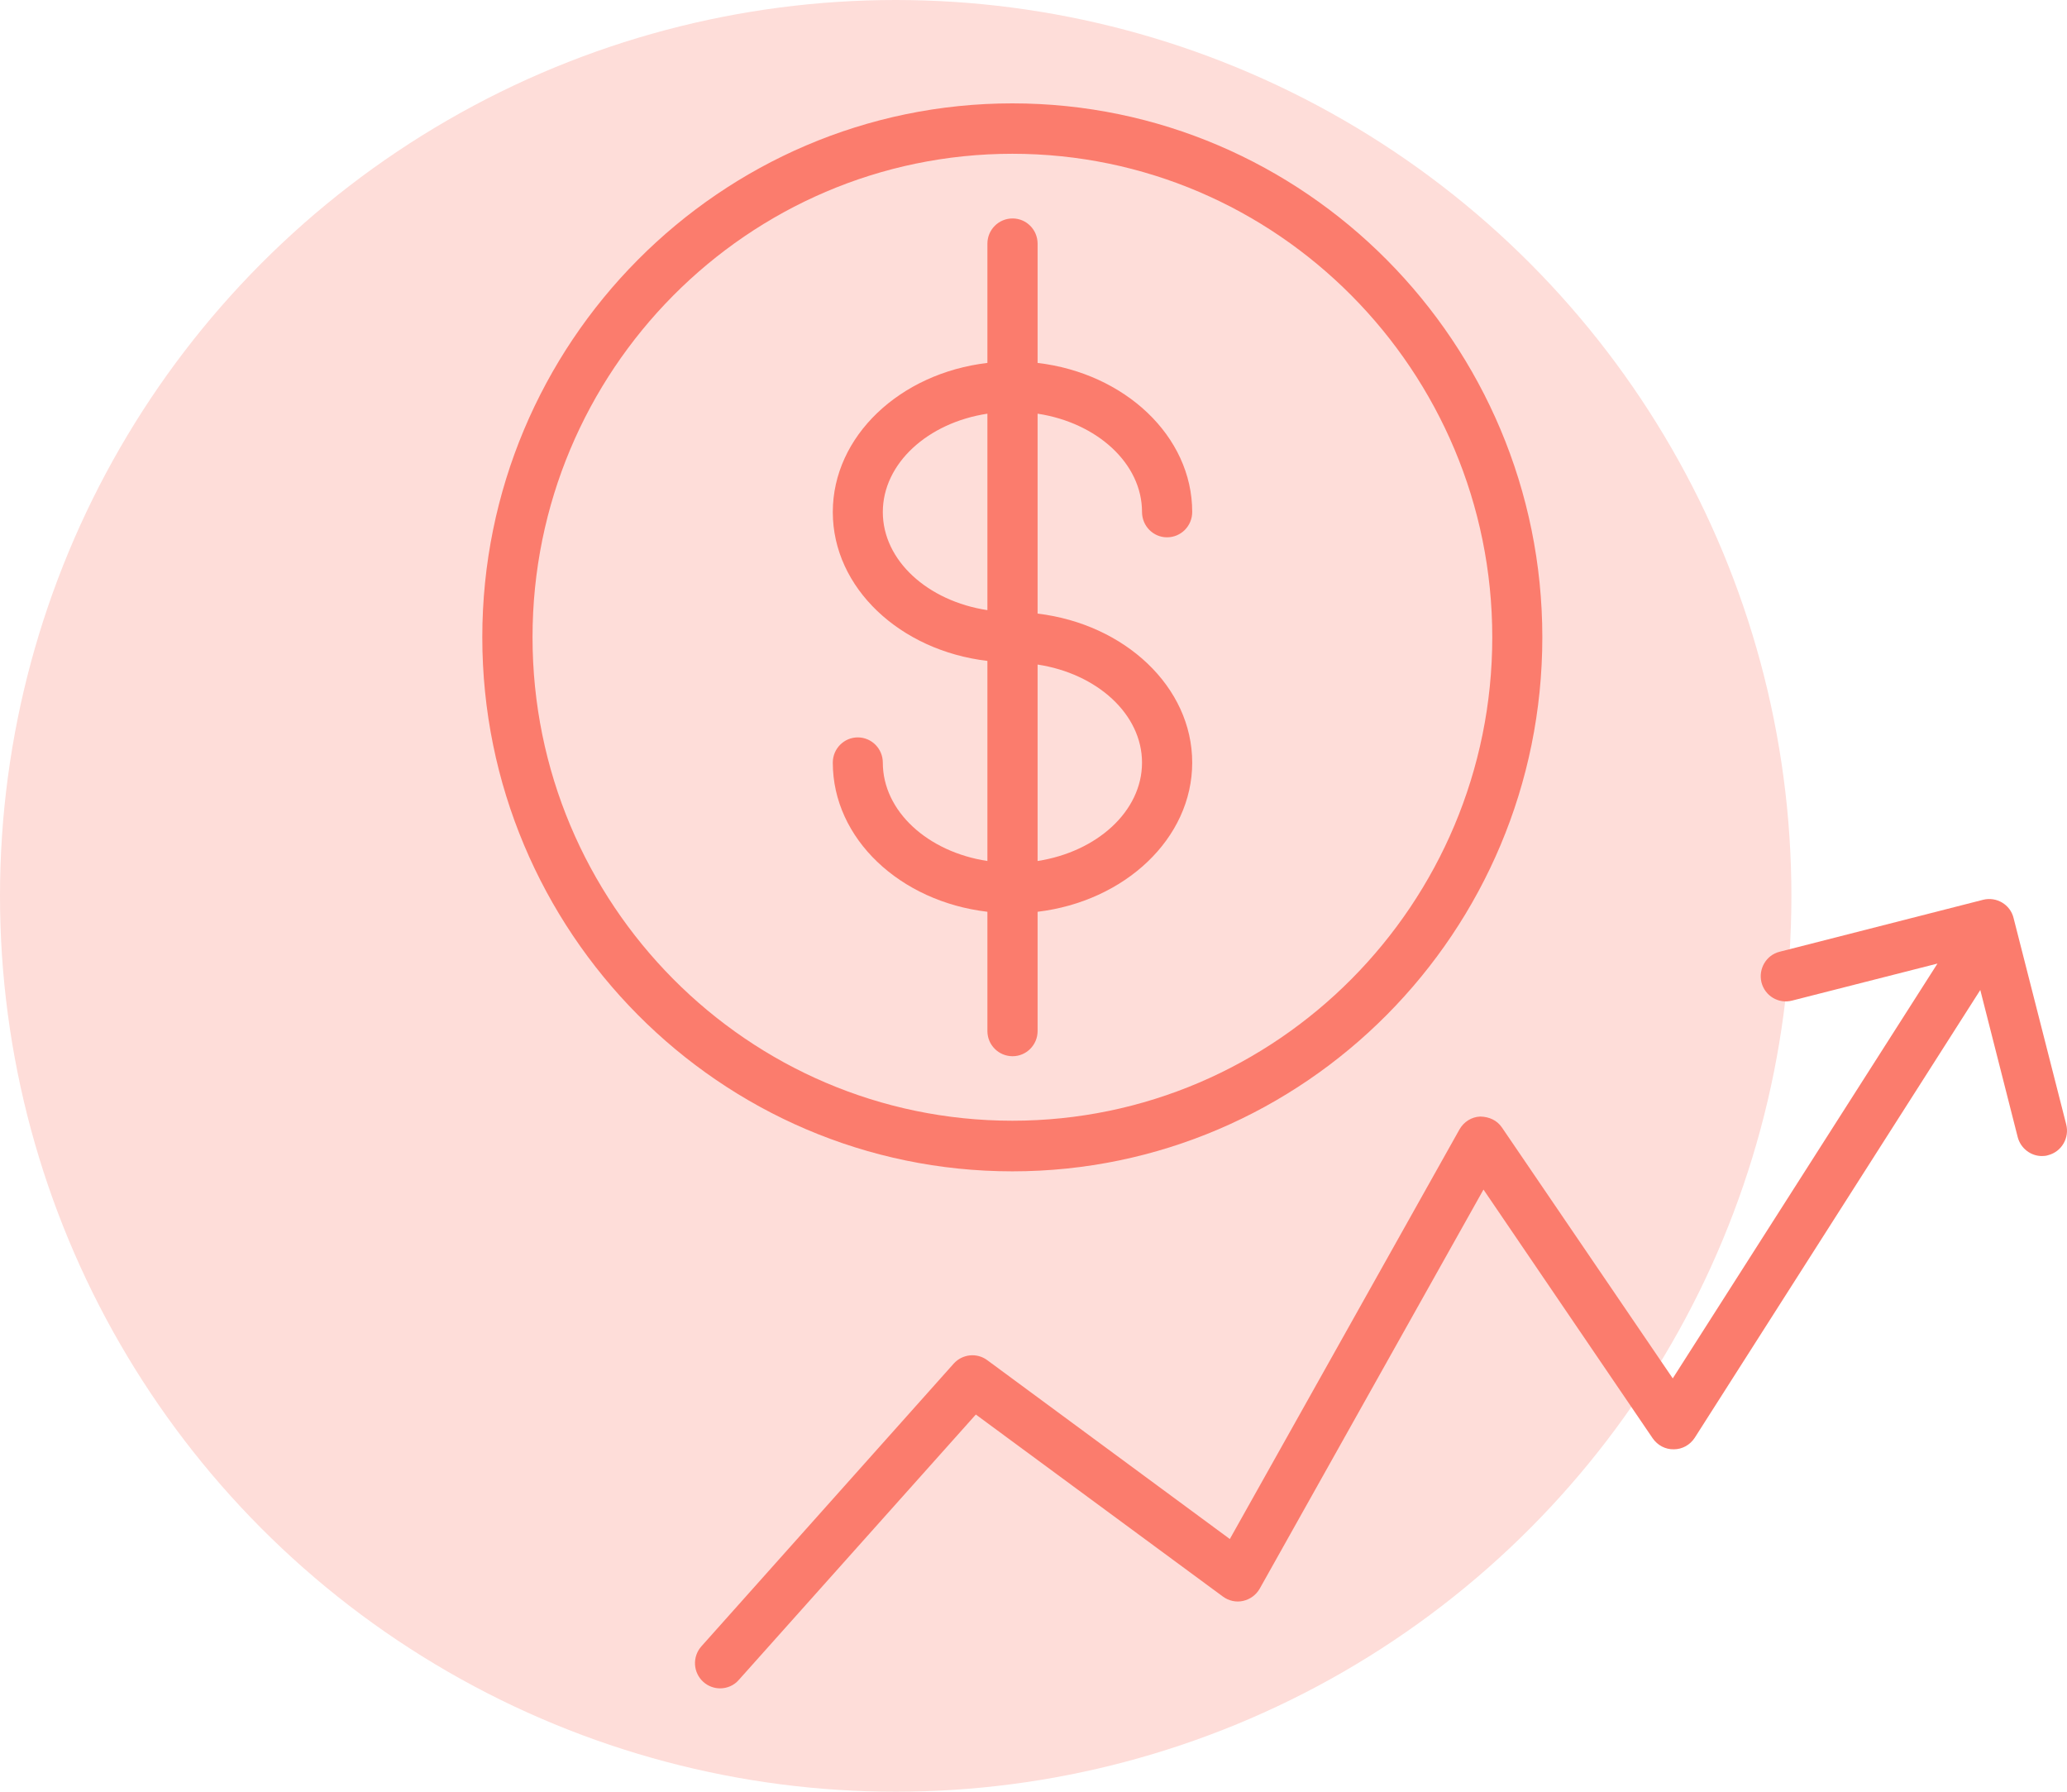
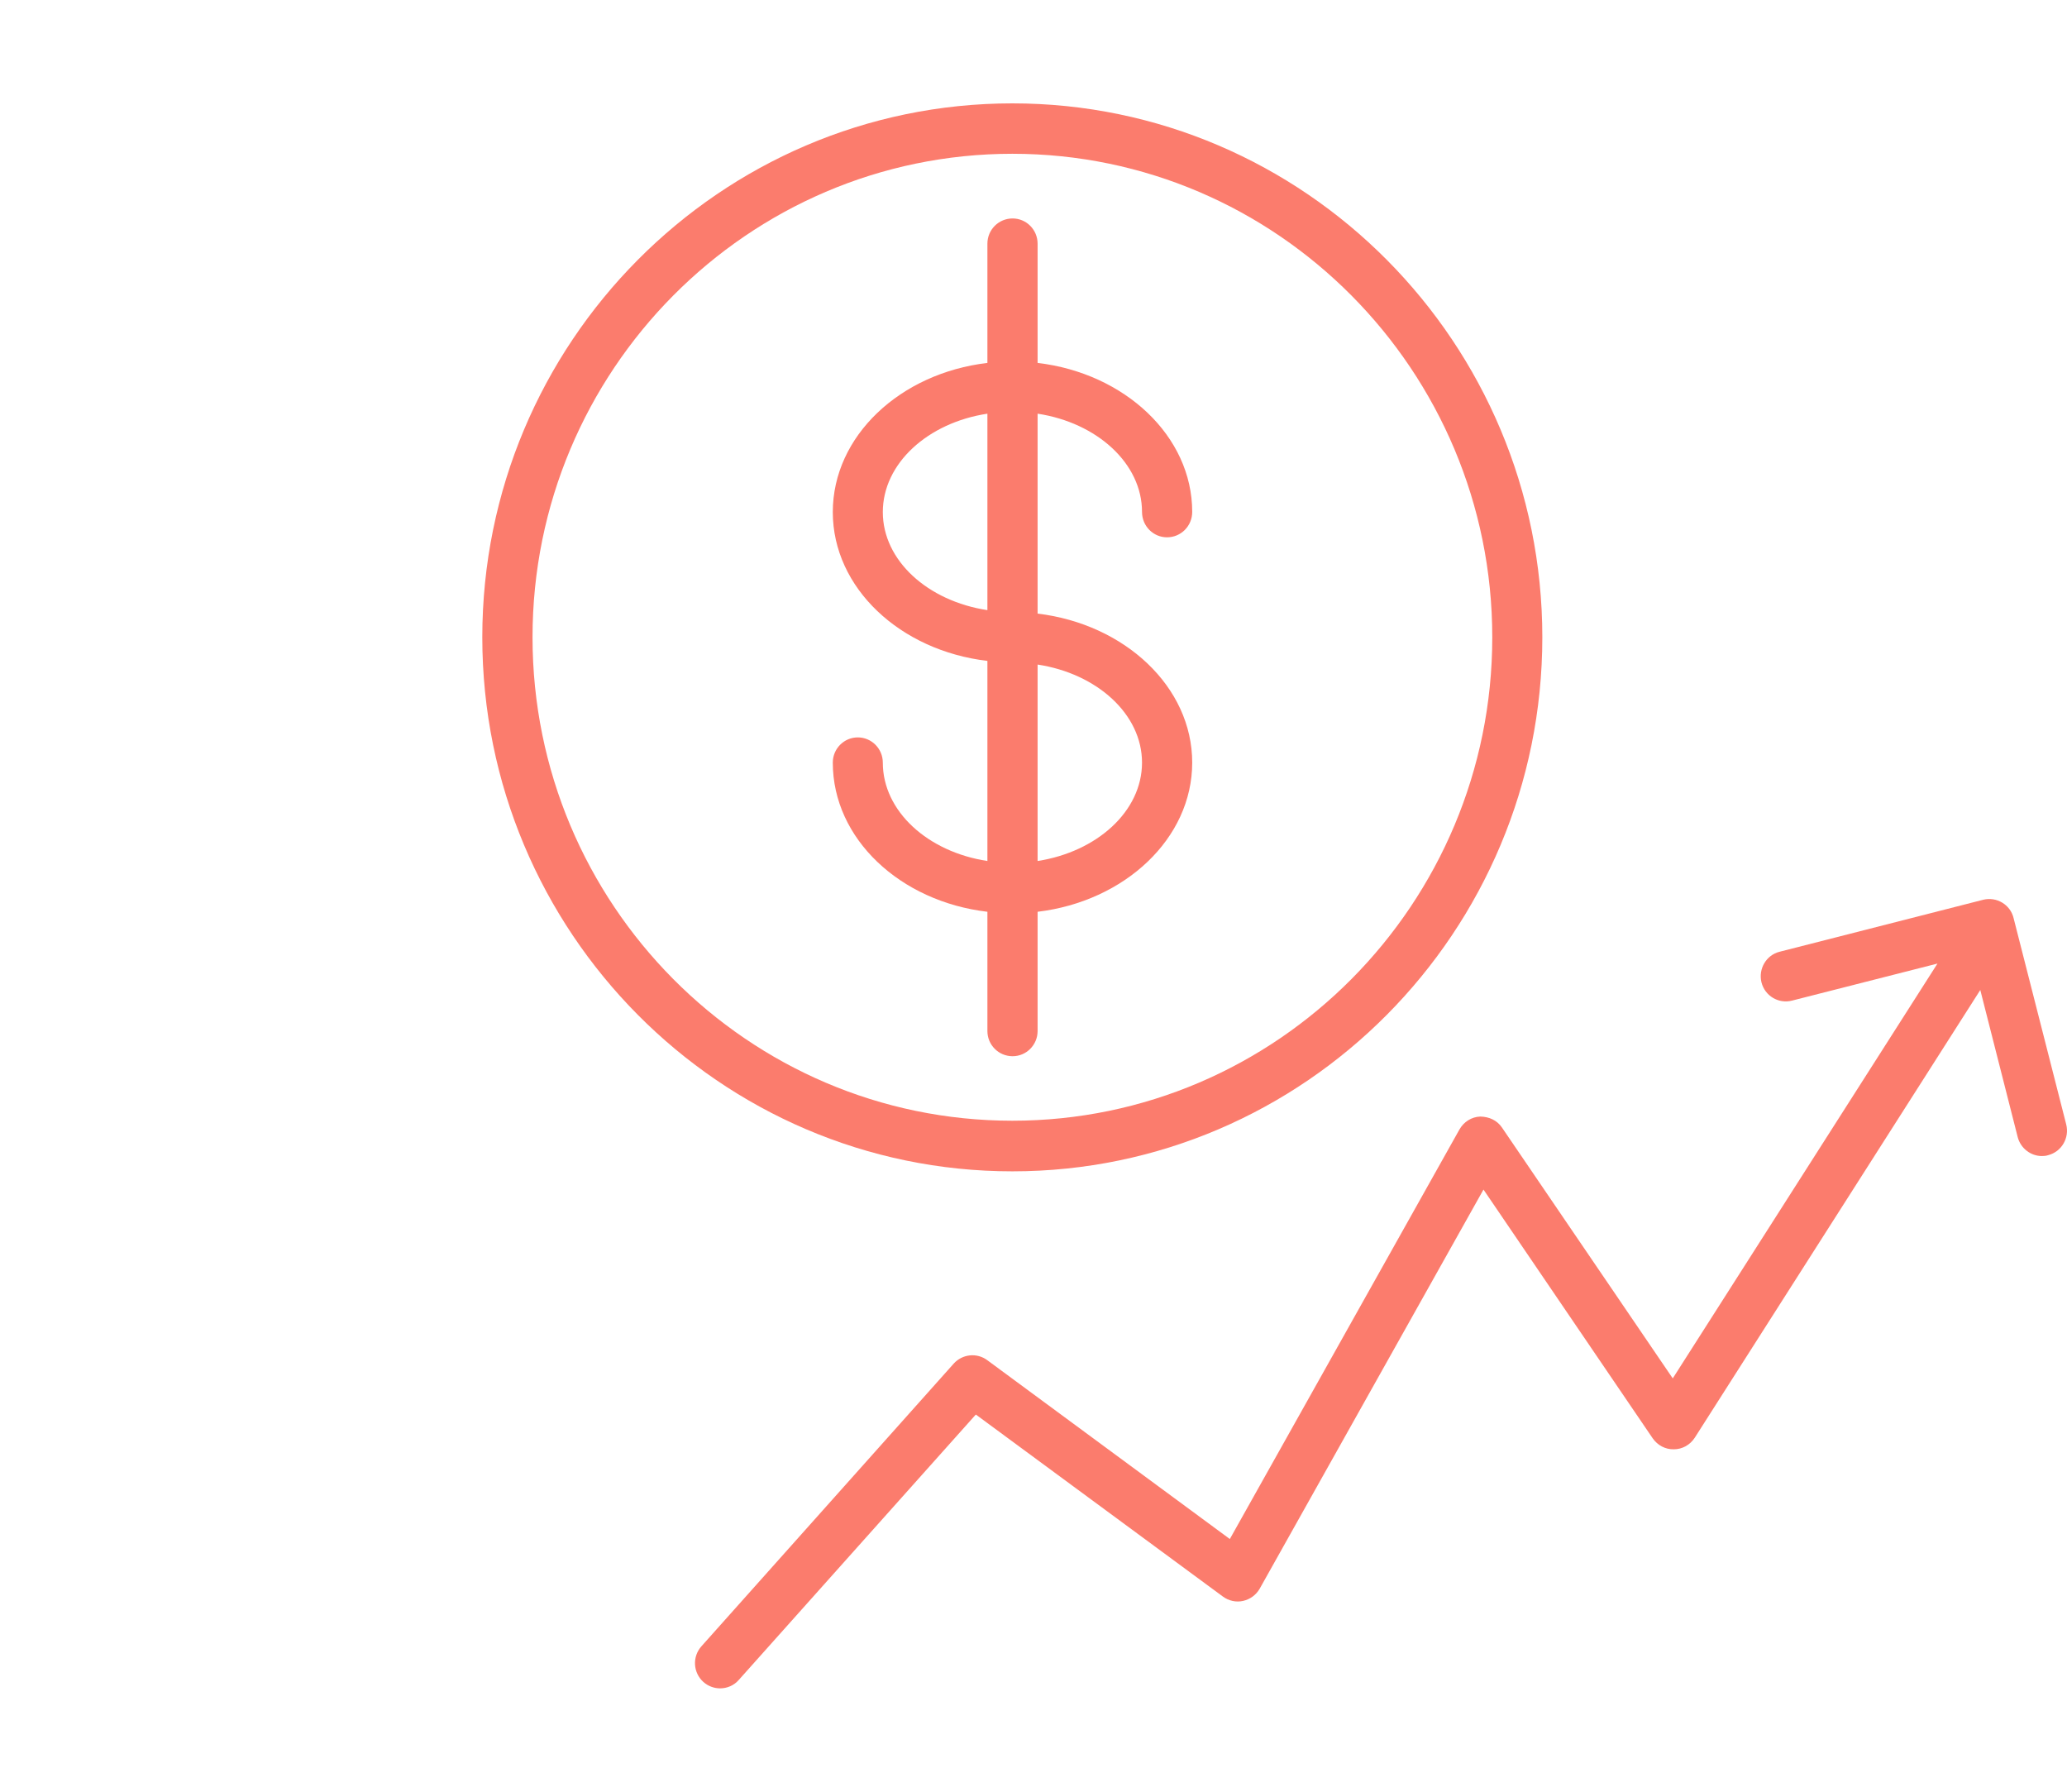
<svg xmlns="http://www.w3.org/2000/svg" width="60" height="52" viewBox="0 0 60 52" fill="none">
-   <circle cx="26" cy="26" r="26" fill="#FEDDD9" />
  <path d="M30.119 29.923V26.462C32.648 26.159 34.607 24.337 34.607 22.133C34.607 19.933 32.648 18.111 30.119 17.808V12.006C31.842 12.268 33.15 13.449 33.15 14.857C33.15 15.266 33.475 15.594 33.876 15.594C34.281 15.594 34.607 15.266 34.607 14.857C34.607 12.657 32.648 10.831 30.119 10.533V7.072C30.119 6.668 29.794 6.34 29.393 6.34C28.987 6.34 28.662 6.668 28.662 7.072V10.533C26.127 10.831 24.174 12.657 24.174 14.862C24.174 17.062 26.127 18.883 28.662 19.181V24.988C26.933 24.726 25.626 23.545 25.626 22.133C25.626 21.729 25.3 21.401 24.9 21.401C24.499 21.401 24.174 21.729 24.174 22.133C24.174 24.343 26.127 26.164 28.662 26.462V29.923C28.662 30.326 28.987 30.654 29.393 30.654C29.794 30.654 30.119 30.326 30.119 29.923ZM33.15 22.133C33.15 23.545 31.842 24.721 30.119 24.988V19.287C31.842 19.549 33.15 20.725 33.15 22.133ZM25.626 14.862C25.626 13.449 26.933 12.268 28.662 12.006V17.708C26.933 17.445 25.626 16.27 25.626 14.862Z" fill="#FB7C6D" />
  <path d="M44.77 18.495C44.77 9.953 37.867 3 29.387 3C20.902 3 14 9.953 14 18.495C14 27.042 20.902 33.995 29.387 33.995C37.867 33.995 44.77 27.042 44.77 18.495ZM15.458 18.495C15.458 10.76 21.704 4.463 29.387 4.463C37.066 4.463 43.317 10.76 43.317 18.495C43.317 26.235 37.066 32.526 29.387 32.526C21.704 32.526 15.458 26.235 15.458 18.495Z" fill="#FB7C6D" />
  <path d="M59.977 32.632L58.449 26.643C58.354 26.25 57.953 26.018 57.568 26.113L51.657 27.622C51.271 27.718 51.036 28.116 51.131 28.51C51.231 28.904 51.627 29.141 52.018 29.04L56.24 27.965L48.556 40.004L43.598 32.723C43.457 32.516 43.232 32.41 42.967 32.405C42.716 32.415 42.491 32.557 42.365 32.779L35.699 44.666L28.656 39.474C28.355 39.252 27.935 39.297 27.684 39.575L20.361 47.779C20.091 48.082 20.116 48.541 20.416 48.813C20.557 48.939 20.732 49 20.902 49C21.102 49 21.303 48.919 21.443 48.758L28.326 41.053L35.498 46.336C35.669 46.462 35.884 46.508 36.084 46.462C36.285 46.417 36.46 46.291 36.565 46.109L43.062 34.524L47.975 41.745C48.116 41.946 48.341 42.068 48.587 42.062C48.832 42.062 49.057 41.936 49.193 41.729L57.483 28.732L58.569 33.001C58.654 33.329 58.95 33.551 59.27 33.551C59.331 33.551 59.396 33.546 59.456 33.525C59.842 33.425 60.077 33.026 59.977 32.632Z" fill="#FB7C6D" />
</svg>